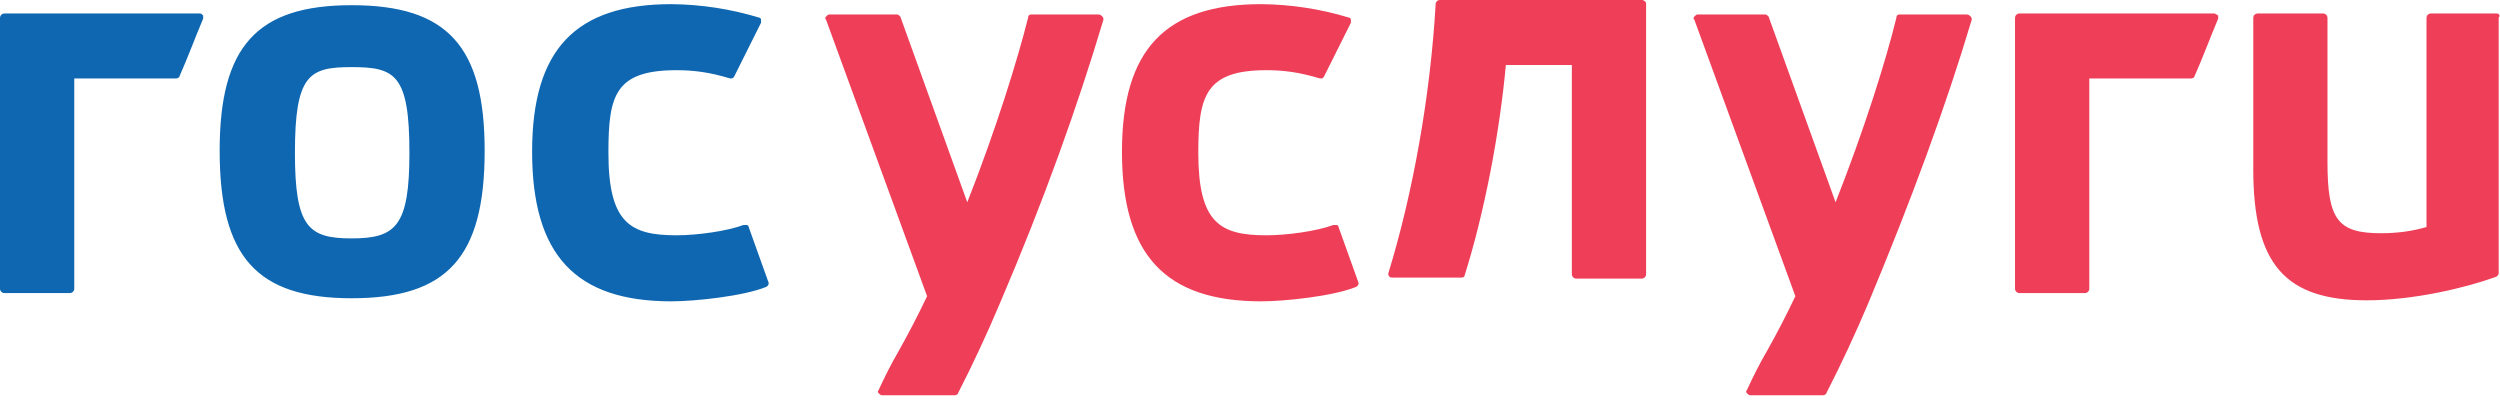
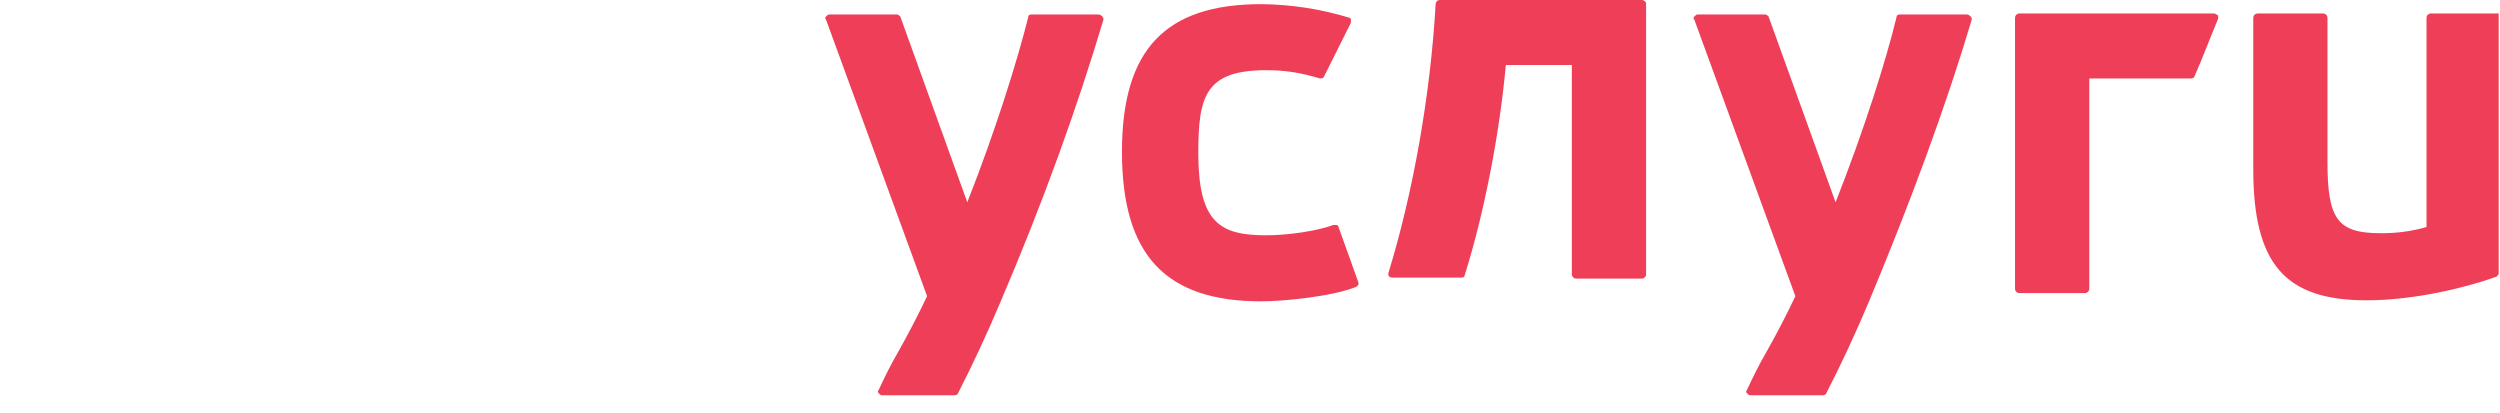
<svg xmlns="http://www.w3.org/2000/svg" width="103" height="17" viewBox="0 0 103 17" fill="none">
-   <path d="M102.862 0.554H100.142C100.097 0.557 100.056 0.576 100.025 0.607C99.993 0.638 99.975 0.68 99.972 0.724V9.354C99.377 9.524 98.781 9.609 98.103 9.609C96.317 9.609 95.892 9.057 95.892 6.676V0.724C95.889 0.68 95.871 0.638 95.839 0.607C95.808 0.576 95.767 0.557 95.722 0.554H93.004C92.96 0.557 92.919 0.576 92.888 0.607C92.856 0.638 92.838 0.68 92.835 0.724V6.974C92.835 10.884 94.151 12.373 97.507 12.373C99.419 12.373 101.587 11.863 102.862 11.395C102.904 11.352 102.946 11.31 102.946 11.267V0.725C103.031 0.64 102.946 0.555 102.862 0.555V0.554ZM45.248 0.597H42.486C42.401 0.597 42.359 0.639 42.359 0.724C41.934 2.424 41.042 5.315 39.852 8.334L37.092 0.682C37.048 0.639 37.007 0.597 36.964 0.597H34.16C34.117 0.597 34.075 0.639 34.032 0.682C33.989 0.724 33.989 0.767 34.032 0.809L38.196 12.203C37.826 12.982 37.429 13.747 37.005 14.498C36.709 15.008 36.453 15.518 36.199 16.071C36.157 16.114 36.157 16.156 36.199 16.199C36.242 16.241 36.283 16.284 36.327 16.284H39.343C39.386 16.284 39.471 16.241 39.471 16.199C40.098 14.974 40.679 13.726 41.212 12.458C42.996 8.291 44.398 4.38 45.462 0.809C45.462 0.767 45.462 0.724 45.419 0.682C45.334 0.597 45.291 0.597 45.248 0.597ZM55.148 9.354C55.147 9.332 55.138 9.311 55.122 9.295C55.106 9.28 55.086 9.27 55.063 9.269H54.935C54.255 9.524 53.023 9.694 52.173 9.694C50.263 9.694 49.37 9.184 49.37 6.294C49.37 3.955 49.667 2.892 52.173 2.892C52.897 2.892 53.533 2.977 54.383 3.232C54.468 3.232 54.511 3.232 54.553 3.147L55.657 0.937V0.809C55.656 0.787 55.647 0.766 55.631 0.75C55.615 0.735 55.595 0.725 55.572 0.724C54.401 0.368 53.185 0.182 51.962 0.171C48.011 0.171 46.225 2.042 46.225 6.251C46.225 10.502 48.011 12.415 51.962 12.415C52.938 12.415 54.935 12.203 55.87 11.82C55.956 11.777 55.998 11.692 55.956 11.607L55.148 9.354ZM81.022 0.597H78.261C78.177 0.597 78.133 0.639 78.133 0.724C77.709 2.467 76.817 5.315 75.626 8.334L72.865 0.682C72.823 0.639 72.781 0.597 72.737 0.597H69.933C69.891 0.597 69.849 0.639 69.806 0.682C69.763 0.724 69.763 0.767 69.806 0.809L73.969 12.203C73.6 12.982 73.203 13.747 72.779 14.498C72.483 15.008 72.228 15.518 71.972 16.071C71.93 16.114 71.93 16.156 71.972 16.199C72.016 16.241 72.058 16.284 72.1 16.284H75.117C75.159 16.284 75.245 16.241 75.245 16.199C75.872 14.974 76.453 13.726 76.987 12.458C78.728 8.291 80.172 4.38 81.236 0.809C81.236 0.767 81.236 0.724 81.192 0.682C81.108 0.597 81.066 0.597 81.022 0.597ZM91.219 0.554H83.189C83.145 0.557 83.104 0.576 83.073 0.607C83.041 0.638 83.022 0.68 83.019 0.724V11.905C83.019 11.99 83.105 12.075 83.189 12.075H85.909C85.993 12.075 86.079 11.99 86.079 11.905V3.232H90.284C90.328 3.232 90.412 3.19 90.412 3.147C90.752 2.382 91.049 1.574 91.389 0.767V0.639C91.305 0.597 91.263 0.554 91.219 0.554Z" fill="#EF3E58" />
+   <path d="M102.862 0.554H100.142C100.097 0.557 100.056 0.576 100.025 0.607C99.993 0.638 99.975 0.68 99.972 0.724V9.354C99.377 9.524 98.781 9.609 98.103 9.609C96.317 9.609 95.892 9.057 95.892 6.676V0.724C95.889 0.68 95.871 0.638 95.839 0.607C95.808 0.576 95.767 0.557 95.722 0.554H93.004C92.96 0.557 92.919 0.576 92.888 0.607C92.856 0.638 92.838 0.68 92.835 0.724V6.974C92.835 10.884 94.151 12.373 97.507 12.373C99.419 12.373 101.587 11.863 102.862 11.395C102.904 11.352 102.946 11.31 102.946 11.267V0.725V0.554ZM45.248 0.597H42.486C42.401 0.597 42.359 0.639 42.359 0.724C41.934 2.424 41.042 5.315 39.852 8.334L37.092 0.682C37.048 0.639 37.007 0.597 36.964 0.597H34.16C34.117 0.597 34.075 0.639 34.032 0.682C33.989 0.724 33.989 0.767 34.032 0.809L38.196 12.203C37.826 12.982 37.429 13.747 37.005 14.498C36.709 15.008 36.453 15.518 36.199 16.071C36.157 16.114 36.157 16.156 36.199 16.199C36.242 16.241 36.283 16.284 36.327 16.284H39.343C39.386 16.284 39.471 16.241 39.471 16.199C40.098 14.974 40.679 13.726 41.212 12.458C42.996 8.291 44.398 4.38 45.462 0.809C45.462 0.767 45.462 0.724 45.419 0.682C45.334 0.597 45.291 0.597 45.248 0.597ZM55.148 9.354C55.147 9.332 55.138 9.311 55.122 9.295C55.106 9.28 55.086 9.27 55.063 9.269H54.935C54.255 9.524 53.023 9.694 52.173 9.694C50.263 9.694 49.37 9.184 49.37 6.294C49.37 3.955 49.667 2.892 52.173 2.892C52.897 2.892 53.533 2.977 54.383 3.232C54.468 3.232 54.511 3.232 54.553 3.147L55.657 0.937V0.809C55.656 0.787 55.647 0.766 55.631 0.75C55.615 0.735 55.595 0.725 55.572 0.724C54.401 0.368 53.185 0.182 51.962 0.171C48.011 0.171 46.225 2.042 46.225 6.251C46.225 10.502 48.011 12.415 51.962 12.415C52.938 12.415 54.935 12.203 55.87 11.82C55.956 11.777 55.998 11.692 55.956 11.607L55.148 9.354ZM81.022 0.597H78.261C78.177 0.597 78.133 0.639 78.133 0.724C77.709 2.467 76.817 5.315 75.626 8.334L72.865 0.682C72.823 0.639 72.781 0.597 72.737 0.597H69.933C69.891 0.597 69.849 0.639 69.806 0.682C69.763 0.724 69.763 0.767 69.806 0.809L73.969 12.203C73.6 12.982 73.203 13.747 72.779 14.498C72.483 15.008 72.228 15.518 71.972 16.071C71.93 16.114 71.93 16.156 71.972 16.199C72.016 16.241 72.058 16.284 72.1 16.284H75.117C75.159 16.284 75.245 16.241 75.245 16.199C75.872 14.974 76.453 13.726 76.987 12.458C78.728 8.291 80.172 4.38 81.236 0.809C81.236 0.767 81.236 0.724 81.192 0.682C81.108 0.597 81.066 0.597 81.022 0.597ZM91.219 0.554H83.189C83.145 0.557 83.104 0.576 83.073 0.607C83.041 0.638 83.022 0.68 83.019 0.724V11.905C83.019 11.99 83.105 12.075 83.189 12.075H85.909C85.993 12.075 86.079 11.99 86.079 11.905V3.232H90.284C90.328 3.232 90.412 3.19 90.412 3.147C90.752 2.382 91.049 1.574 91.389 0.767V0.639C91.305 0.597 91.263 0.554 91.219 0.554Z" fill="#EF3E58" />
  <path d="M67.649 0H59.321C59.236 0 59.194 0.043 59.151 0.128C58.939 3.911 58.217 7.95 57.197 11.266C57.197 11.308 57.197 11.351 57.239 11.393C57.282 11.436 57.324 11.436 57.367 11.436H60.214C60.298 11.436 60.341 11.393 60.341 11.351C61.148 8.801 61.786 5.484 62.041 2.678H64.76V11.308C64.76 11.393 64.845 11.478 64.93 11.478H67.649C67.734 11.478 67.819 11.393 67.819 11.308V0.128C67.819 0.085 67.734 0 67.649 0Z" fill="#EF3E58" />
-   <path d="M14.488 0.214C10.579 0.214 9.05 1.914 9.05 6.208C9.05 10.587 10.58 12.288 14.488 12.288C18.439 12.288 19.968 10.587 19.968 6.208C19.968 1.914 18.439 0.214 14.488 0.214ZM14.488 9.822C12.704 9.822 12.151 9.354 12.151 6.293C12.151 3.063 12.746 2.765 14.488 2.765C16.273 2.765 16.868 3.062 16.868 6.293C16.868 9.312 16.315 9.822 14.488 9.822ZM30.846 9.354C30.845 9.332 30.835 9.311 30.82 9.295C30.804 9.28 30.783 9.27 30.761 9.269H30.633C29.953 9.524 28.721 9.694 27.872 9.694C25.96 9.694 25.067 9.184 25.067 6.294C25.067 3.954 25.322 2.892 27.872 2.892C28.594 2.892 29.232 2.977 30.081 3.232C30.166 3.232 30.208 3.232 30.251 3.147L31.355 0.937V0.809C31.354 0.787 31.344 0.766 31.328 0.75C31.313 0.735 31.292 0.725 31.27 0.724C30.099 0.368 28.884 0.182 27.66 0.171C23.708 0.171 21.923 2.041 21.923 6.251C21.923 10.501 23.708 12.415 27.659 12.415C28.636 12.415 30.633 12.202 31.568 11.82C31.653 11.777 31.695 11.692 31.653 11.607L30.846 9.354ZM0.17 0.554C0.126 0.557 0.084 0.576 0.053 0.607C0.022 0.638 0.003 0.68 0 0.724V11.904C0 11.99 0.085 12.074 0.17 12.074H2.89C2.974 12.074 3.06 11.99 3.06 11.904V3.232H7.265C7.308 3.232 7.393 3.19 7.393 3.147C7.733 2.382 8.03 1.574 8.37 0.767V0.639C8.327 0.596 8.285 0.554 8.242 0.554H0.17Z" fill="#0F67B1" />
</svg>